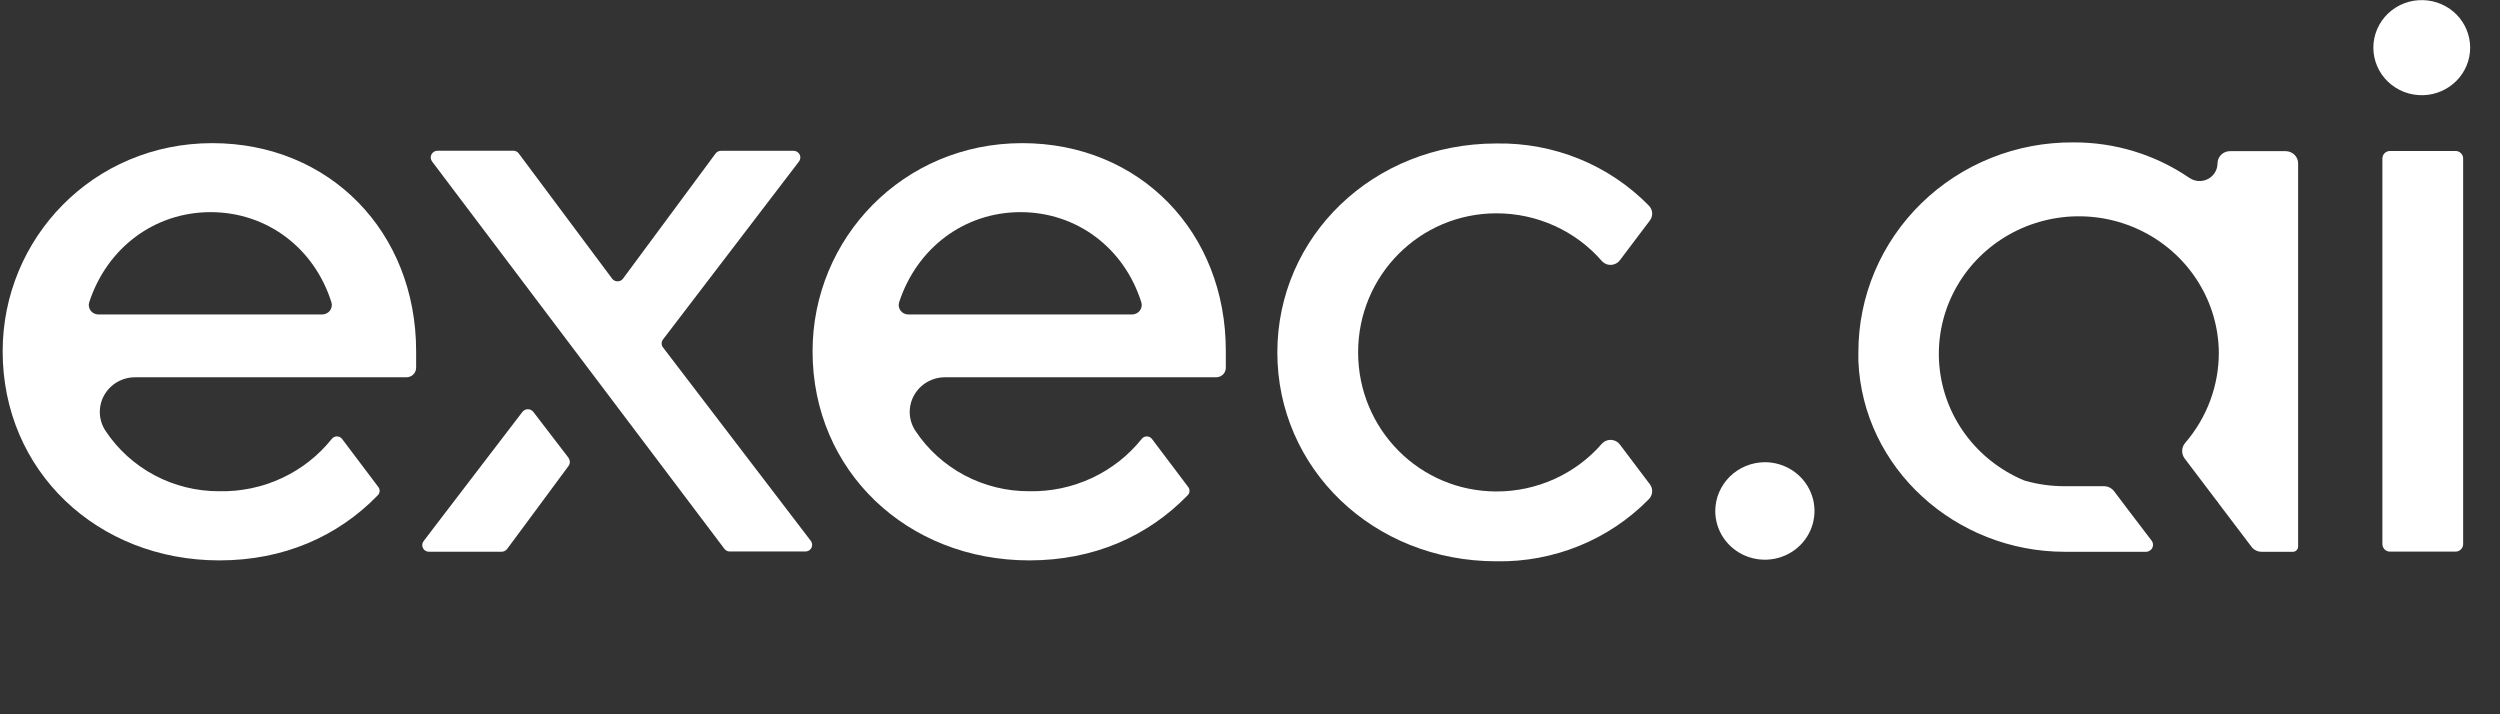
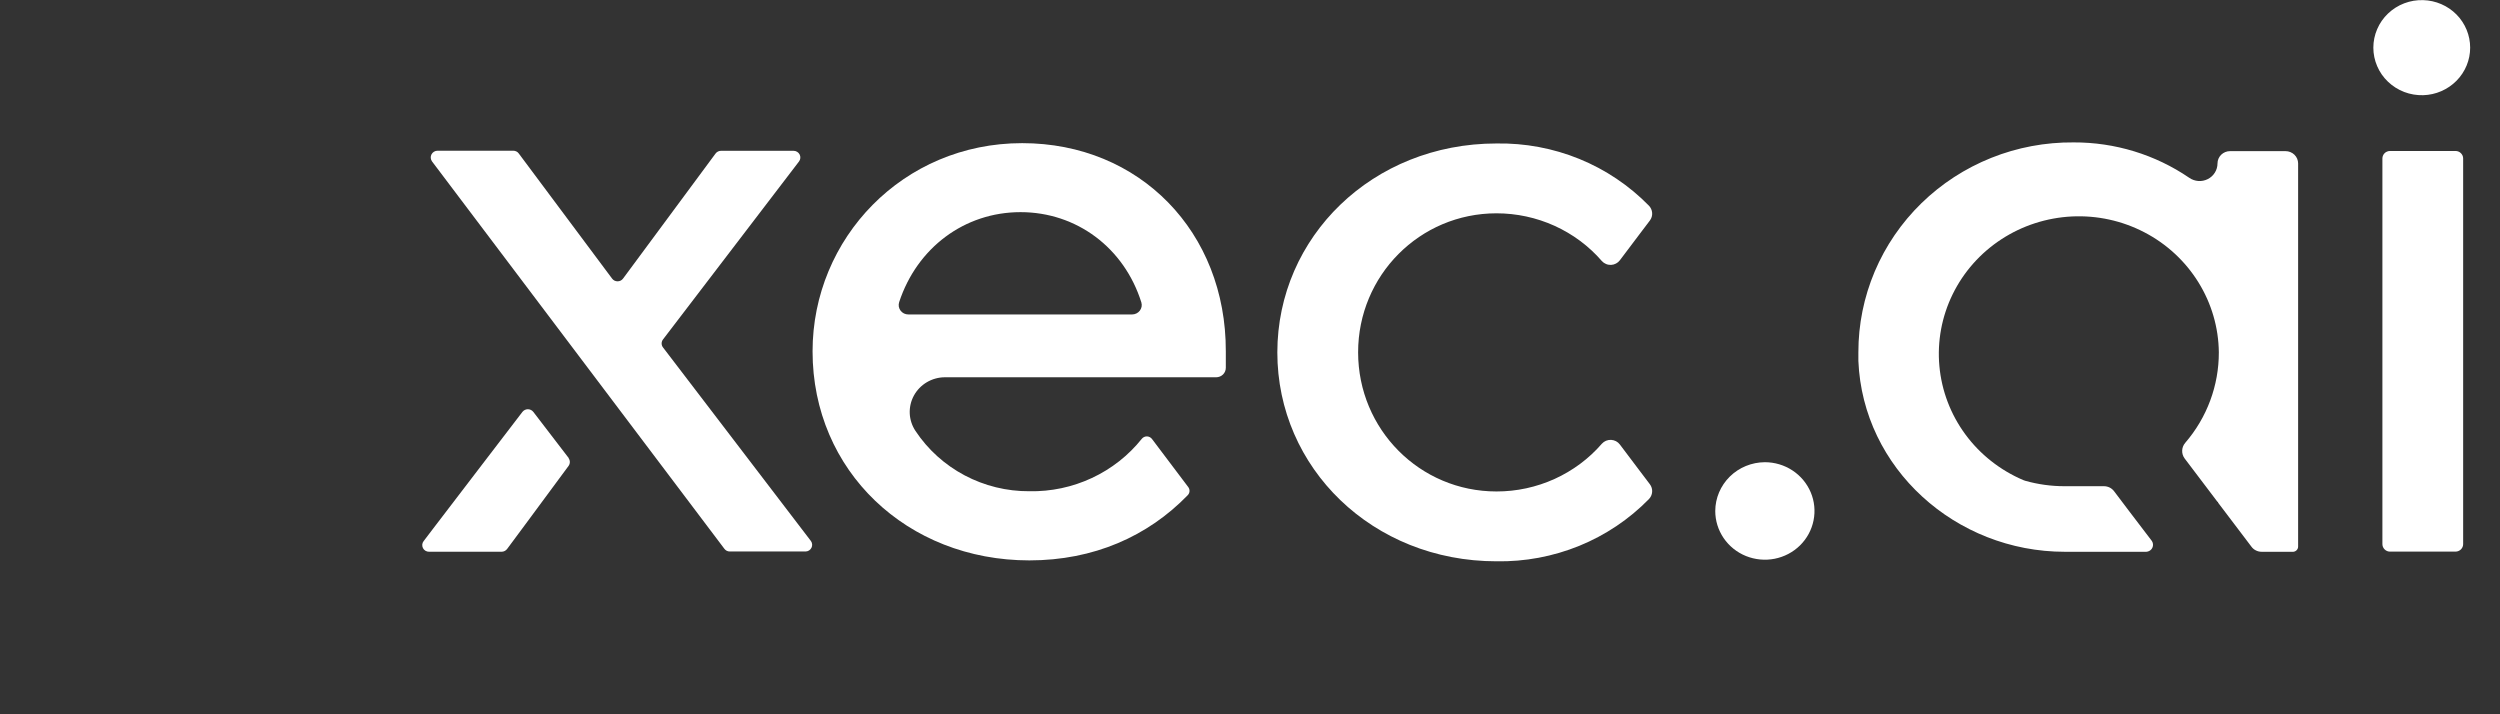
<svg xmlns="http://www.w3.org/2000/svg" width="77" height="22" viewBox="0 0 77 22" fill="none">
  <rect x="0" y="0" width="77" height="22" fill="#333333" stroke="none" />
-   <path d="M6.536 4.409C2.867 4.409 0.082 7.338 0.082 10.822C0.082 14.502 2.991 17.26 6.759 17.26C8.741 17.26 10.412 16.518 11.638 15.252C11.671 15.218 11.69 15.174 11.693 15.128C11.695 15.082 11.681 15.036 11.652 14.999L10.536 13.519C10.518 13.496 10.495 13.476 10.468 13.463C10.441 13.449 10.412 13.442 10.382 13.441C10.352 13.44 10.322 13.446 10.295 13.459C10.268 13.471 10.244 13.489 10.224 13.512C9.814 14.027 9.288 14.442 8.686 14.723C8.085 15.004 7.425 15.143 6.759 15.13C6.063 15.134 5.377 14.965 4.764 14.641C4.152 14.316 3.632 13.846 3.252 13.273C3.145 13.112 3.084 12.925 3.075 12.733C3.067 12.541 3.111 12.35 3.204 12.181C3.297 12.012 3.435 11.87 3.603 11.771C3.771 11.672 3.963 11.62 4.159 11.62H12.521C12.599 11.619 12.674 11.589 12.73 11.534C12.785 11.48 12.816 11.406 12.817 11.329V10.824C12.82 7.146 10.159 4.409 6.536 4.409ZM9.925 9.685H3.033C2.986 9.686 2.94 9.675 2.898 9.655C2.856 9.634 2.82 9.604 2.792 9.567C2.764 9.53 2.746 9.487 2.738 9.442C2.731 9.396 2.734 9.35 2.749 9.306C3.299 7.629 4.763 6.534 6.487 6.534C8.211 6.534 9.679 7.629 10.209 9.315C10.222 9.358 10.224 9.403 10.215 9.448C10.207 9.492 10.188 9.533 10.161 9.569C10.133 9.605 10.098 9.634 10.056 9.654C10.016 9.674 9.97 9.685 9.925 9.685Z" fill="white" />
  <path d="M24.979 16.667L20.423 10.704C20.394 10.668 20.378 10.624 20.378 10.578C20.378 10.532 20.394 10.488 20.423 10.452L24.609 4.974C24.632 4.944 24.647 4.908 24.65 4.869C24.654 4.831 24.646 4.793 24.629 4.759C24.612 4.725 24.585 4.696 24.552 4.676C24.519 4.655 24.481 4.645 24.442 4.645H22.207C22.174 4.645 22.142 4.652 22.113 4.667C22.083 4.682 22.058 4.703 22.039 4.729L19.19 8.58C19.171 8.606 19.146 8.628 19.116 8.643C19.087 8.657 19.054 8.665 19.021 8.665C18.988 8.665 18.956 8.657 18.926 8.643C18.897 8.628 18.871 8.606 18.852 8.58L15.978 4.727C15.959 4.7 15.934 4.679 15.904 4.664C15.875 4.65 15.842 4.642 15.81 4.642H13.476C13.437 4.642 13.399 4.653 13.366 4.673C13.333 4.693 13.307 4.722 13.289 4.756C13.272 4.789 13.264 4.827 13.267 4.865C13.27 4.903 13.284 4.94 13.306 4.971L22.311 16.903C22.331 16.929 22.356 16.95 22.385 16.965C22.415 16.979 22.447 16.987 22.48 16.986H24.815C24.852 16.985 24.888 16.973 24.919 16.954C24.95 16.934 24.975 16.906 24.992 16.874C25.009 16.841 25.016 16.805 25.014 16.769C25.012 16.732 25 16.697 24.979 16.667ZM17.518 14.11L16.426 12.686C16.406 12.661 16.381 12.64 16.352 12.626C16.323 12.612 16.291 12.604 16.259 12.604C16.226 12.604 16.194 12.612 16.165 12.626C16.136 12.64 16.111 12.661 16.091 12.686L14.824 14.341L13.347 16.273L13.048 16.666C13.024 16.696 13.01 16.732 13.006 16.77C13.002 16.808 13.01 16.847 13.027 16.881C13.044 16.915 13.071 16.944 13.104 16.964C13.138 16.984 13.176 16.994 13.215 16.994H15.448C15.481 16.994 15.513 16.986 15.542 16.972C15.572 16.957 15.597 16.936 15.617 16.911L16.186 16.144L17.512 14.35C17.537 14.315 17.551 14.273 17.551 14.23C17.551 14.187 17.537 14.145 17.512 14.11H17.518Z" fill="white" />
  <path d="M31.482 4.409C27.812 4.409 25.027 7.338 25.027 10.822C25.027 14.502 27.936 17.26 31.704 17.26C33.687 17.26 35.355 16.518 36.582 15.252C36.615 15.218 36.635 15.174 36.637 15.128C36.64 15.082 36.625 15.036 36.596 14.999L35.48 13.519C35.462 13.496 35.439 13.476 35.412 13.463C35.386 13.449 35.356 13.442 35.327 13.441C35.297 13.44 35.267 13.446 35.24 13.459C35.213 13.471 35.189 13.489 35.17 13.512C34.759 14.027 34.233 14.441 33.631 14.722C33.03 15.003 32.37 15.143 31.704 15.13C31.008 15.134 30.322 14.965 29.71 14.641C29.097 14.316 28.577 13.846 28.197 13.273C28.09 13.112 28.029 12.927 28.02 12.735C28.012 12.543 28.056 12.353 28.148 12.184C28.24 12.015 28.377 11.873 28.544 11.774C28.711 11.675 28.902 11.621 29.098 11.62H37.46C37.538 11.619 37.613 11.589 37.669 11.534C37.724 11.48 37.755 11.406 37.755 11.329V10.824C37.766 7.146 35.104 4.409 31.482 4.409ZM34.87 9.685H27.979C27.932 9.686 27.885 9.675 27.843 9.655C27.801 9.634 27.765 9.604 27.737 9.567C27.709 9.53 27.691 9.487 27.683 9.442C27.676 9.396 27.68 9.35 27.694 9.306C28.245 7.629 29.709 6.534 31.433 6.534C33.156 6.534 34.624 7.629 35.154 9.315C35.167 9.358 35.169 9.403 35.161 9.448C35.152 9.492 35.133 9.533 35.106 9.569C35.078 9.605 35.043 9.634 35.002 9.654C34.961 9.674 34.916 9.685 34.87 9.685Z" fill="white" />
  <path d="M50.484 14.476L49.892 13.691C49.861 13.649 49.82 13.614 49.773 13.589C49.727 13.565 49.675 13.551 49.621 13.548C49.568 13.546 49.515 13.555 49.466 13.575C49.417 13.596 49.373 13.627 49.338 13.666C48.938 14.128 48.44 14.498 47.88 14.752C47.319 15.006 46.709 15.138 46.092 15.137C43.729 15.137 41.832 13.225 41.83 10.854C41.829 8.483 43.729 6.57 46.092 6.57C46.709 6.57 47.319 6.701 47.88 6.955C48.44 7.209 48.938 7.579 49.338 8.041C49.373 8.08 49.417 8.111 49.466 8.131C49.515 8.152 49.568 8.161 49.621 8.159C49.675 8.156 49.727 8.142 49.773 8.117C49.82 8.093 49.861 8.058 49.892 8.016L50.484 7.231L50.817 6.791C50.868 6.723 50.893 6.639 50.886 6.555C50.88 6.47 50.843 6.391 50.783 6.331C50.177 5.713 49.448 5.223 48.641 4.894C47.833 4.565 46.966 4.404 46.092 4.419C42.275 4.419 39.344 7.295 39.342 10.854C39.341 14.413 42.275 17.288 46.092 17.288C46.966 17.303 47.833 17.141 48.641 16.812C49.448 16.483 50.177 15.994 50.783 15.376C50.843 15.316 50.88 15.236 50.886 15.152C50.893 15.068 50.868 14.984 50.817 14.916L50.484 14.476Z" fill="white" />
  <path d="M54.358 14.236C53.953 14.238 53.565 14.397 53.279 14.678C52.993 14.96 52.831 15.341 52.83 15.739C52.83 16.036 52.92 16.326 53.088 16.573C53.256 16.819 53.495 17.012 53.774 17.125C54.054 17.238 54.361 17.268 54.657 17.21C54.954 17.152 55.226 17.009 55.44 16.799C55.653 16.589 55.799 16.321 55.857 16.03C55.916 15.739 55.886 15.437 55.77 15.163C55.654 14.889 55.459 14.654 55.207 14.489C54.956 14.324 54.661 14.236 54.358 14.236Z" fill="white" />
  <path d="M70.782 5.034V16.837C70.782 16.876 70.766 16.914 70.739 16.943C70.712 16.972 70.675 16.991 70.635 16.995H69.659C69.598 16.995 69.538 16.981 69.483 16.954C69.428 16.927 69.381 16.888 69.345 16.839L69.273 16.744L68.316 15.481V15.45C68.316 15.45 68.308 15.459 68.303 15.463L67.934 14.975L67.911 14.945L67.287 14.121C67.235 14.051 67.208 13.966 67.211 13.879C67.213 13.793 67.246 13.71 67.302 13.643C67.975 12.863 68.343 11.874 68.34 10.851C68.332 10.089 68.114 9.343 67.71 8.693C67.306 8.042 66.731 7.51 66.045 7.154C65.359 6.797 64.588 6.629 63.813 6.667C63.038 6.706 62.288 6.948 61.642 7.37C60.995 7.792 60.477 8.378 60.141 9.065C59.805 9.752 59.664 10.515 59.733 11.274C59.802 12.034 60.078 12.761 60.533 13.379C60.987 13.996 61.603 14.482 62.315 14.786C62.335 14.793 62.357 14.799 62.376 14.808C62.77 14.919 63.178 14.976 63.588 14.975H64.801C64.862 14.975 64.922 14.989 64.977 15.016C65.031 15.043 65.078 15.082 65.114 15.13L65.572 15.736L66.087 16.412L66.25 16.625L66.282 16.669C66.303 16.702 66.313 16.74 66.313 16.778C66.313 16.834 66.292 16.887 66.254 16.927C66.216 16.967 66.163 16.991 66.107 16.995H63.597C60.229 16.995 57.376 14.424 57.238 11.117C57.238 11.028 57.238 10.939 57.238 10.849C57.237 9.996 57.408 9.151 57.741 8.363C58.074 7.576 58.563 6.861 59.179 6.26C59.795 5.659 60.527 5.184 61.331 4.862C62.135 4.54 62.996 4.379 63.865 4.386C65.138 4.381 66.382 4.761 67.427 5.475C67.51 5.533 67.607 5.567 67.708 5.575C67.809 5.582 67.91 5.561 68 5.516C68.09 5.47 68.166 5.401 68.218 5.316C68.271 5.231 68.299 5.134 68.299 5.034C68.299 4.934 68.34 4.837 68.412 4.766C68.485 4.695 68.583 4.655 68.685 4.655H70.395C70.446 4.655 70.496 4.665 70.543 4.684C70.59 4.703 70.633 4.731 70.669 4.766C70.705 4.801 70.733 4.843 70.753 4.889C70.772 4.935 70.782 4.984 70.782 5.034Z" fill="white" />
  <path d="M74.634 0.004C74.434 -0.002 74.236 0.031 74.05 0.102C73.864 0.173 73.695 0.28 73.551 0.417C73.408 0.553 73.294 0.717 73.217 0.897C73.139 1.078 73.099 1.272 73.099 1.468C73.099 1.664 73.139 1.858 73.217 2.038C73.294 2.219 73.408 2.382 73.551 2.518C73.695 2.655 73.864 2.762 74.05 2.833C74.236 2.904 74.434 2.937 74.634 2.932C75.022 2.921 75.39 2.761 75.66 2.488C75.93 2.215 76.081 1.849 76.081 1.468C76.081 1.087 75.93 0.721 75.66 0.447C75.39 0.174 75.022 0.015 74.634 0.004ZM75.631 4.65H73.612C73.582 4.65 73.551 4.656 73.523 4.668C73.494 4.679 73.468 4.696 73.447 4.717C73.425 4.739 73.407 4.764 73.396 4.792C73.384 4.82 73.378 4.85 73.378 4.88V16.76C73.378 16.821 73.403 16.879 73.447 16.922C73.491 16.966 73.55 16.99 73.612 16.99H75.631C75.693 16.989 75.752 16.965 75.796 16.922C75.84 16.879 75.865 16.821 75.865 16.76V4.88C75.865 4.819 75.84 4.761 75.796 4.718C75.753 4.675 75.693 4.65 75.631 4.65Z" fill="white" />
</svg>